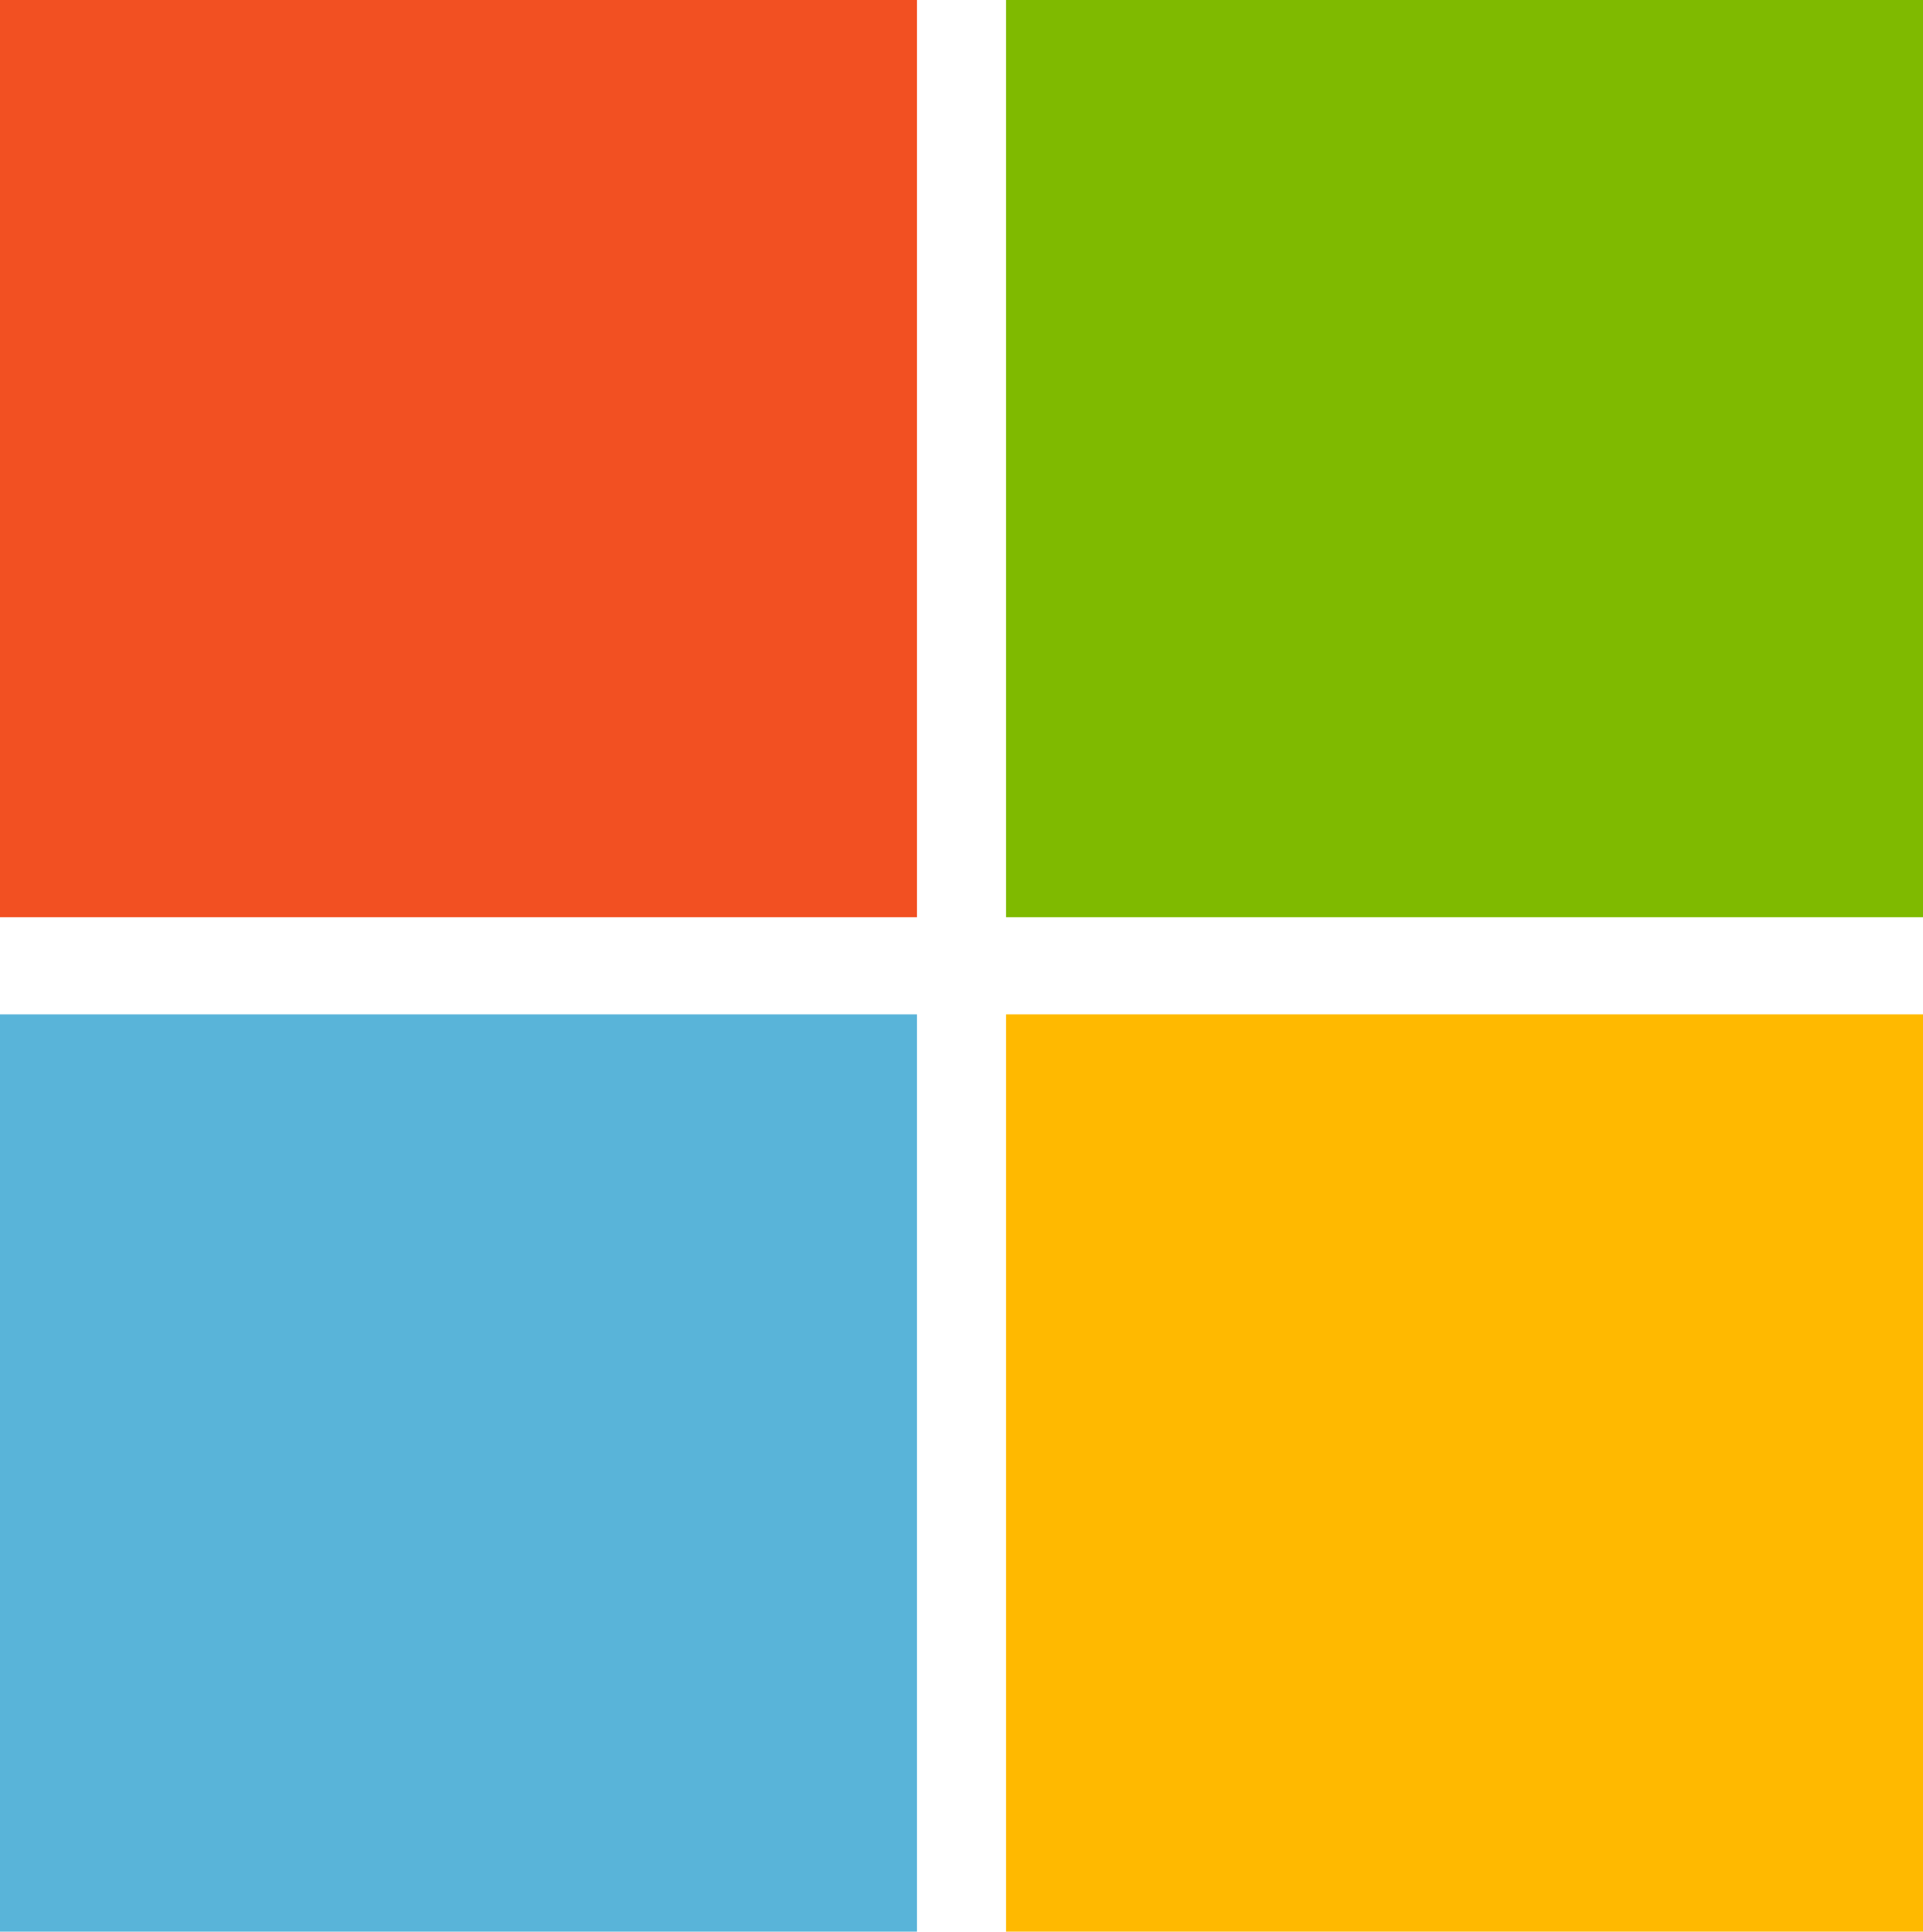
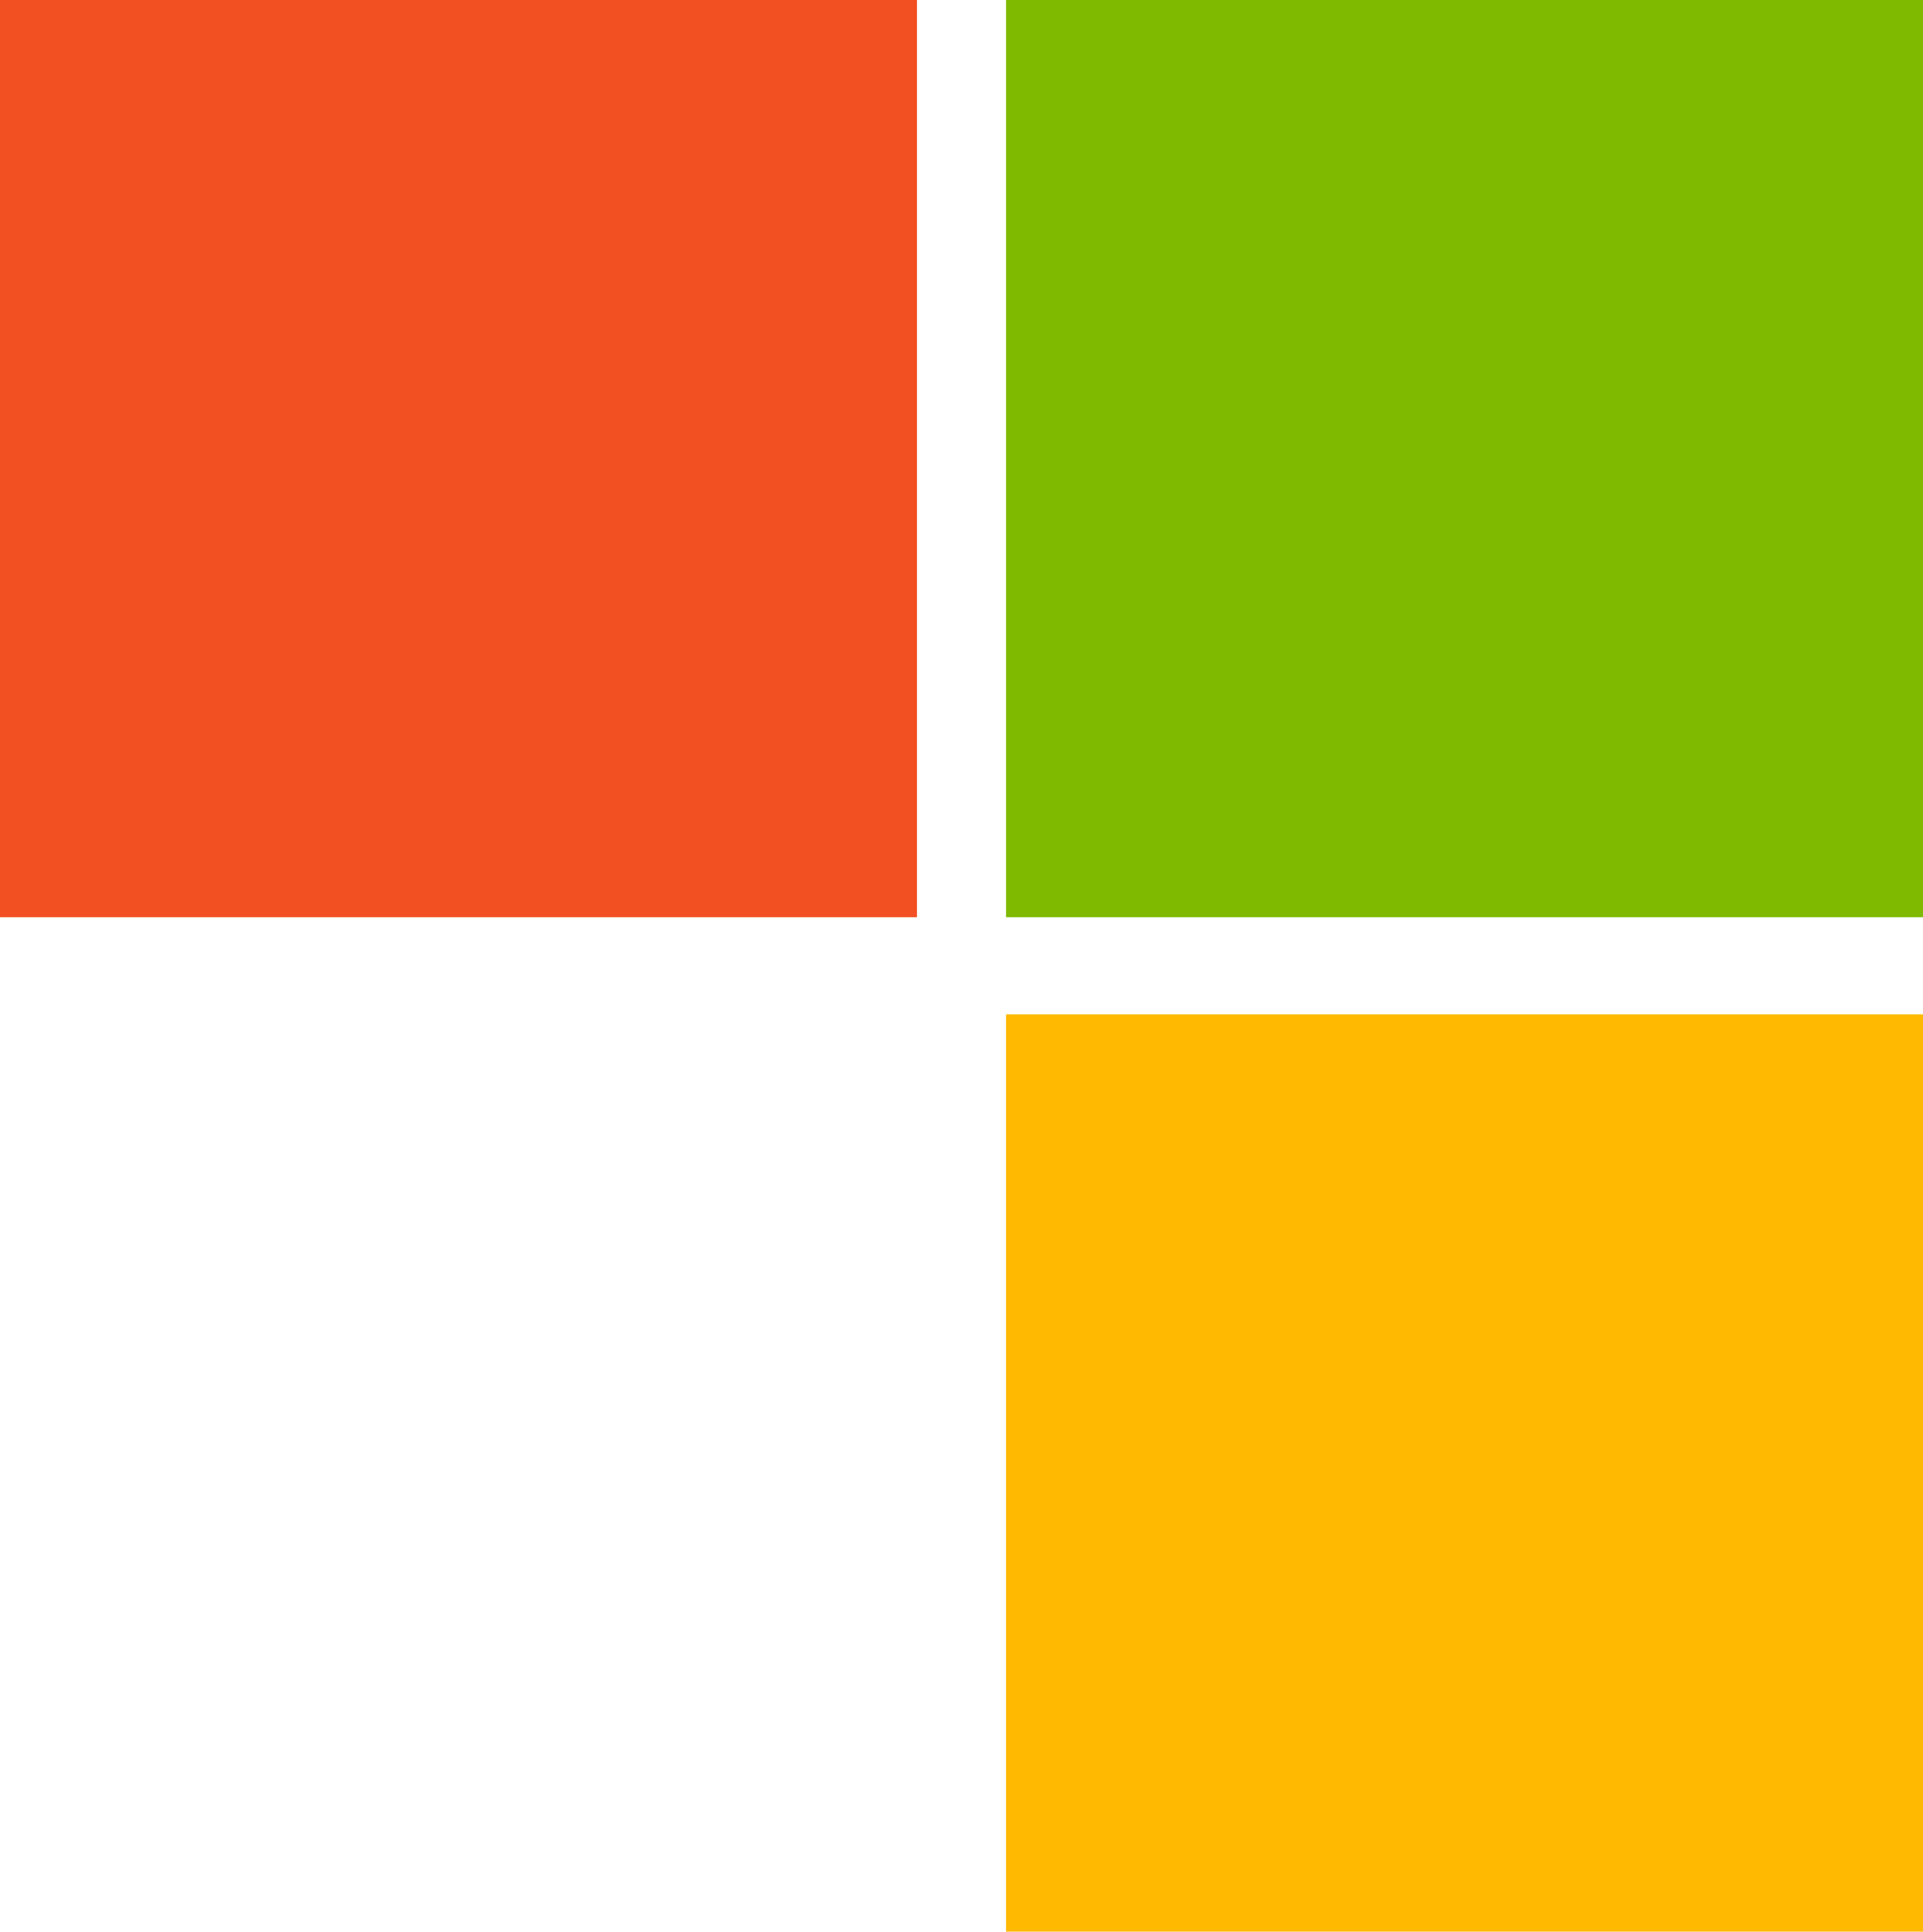
<svg xmlns="http://www.w3.org/2000/svg" viewBox="0 0 19 19.08">
  <g data-name="Layer 2">
    <g data-name="Layer 1">
      <g data-name="Microsoft Logo">
        <path fill="#f25022" d="M0 0h9.06v9.06H0z" />
        <path fill="#7fba00" d="M9.94 0H19v9.06H9.94z" />
-         <path fill="#59b4d9" d="M0 10.02h9.06v9.06H0z" />
        <path fill="#ffb900" d="M9.94 10.02H19v9.06H9.94z" />
      </g>
    </g>
  </g>
</svg>